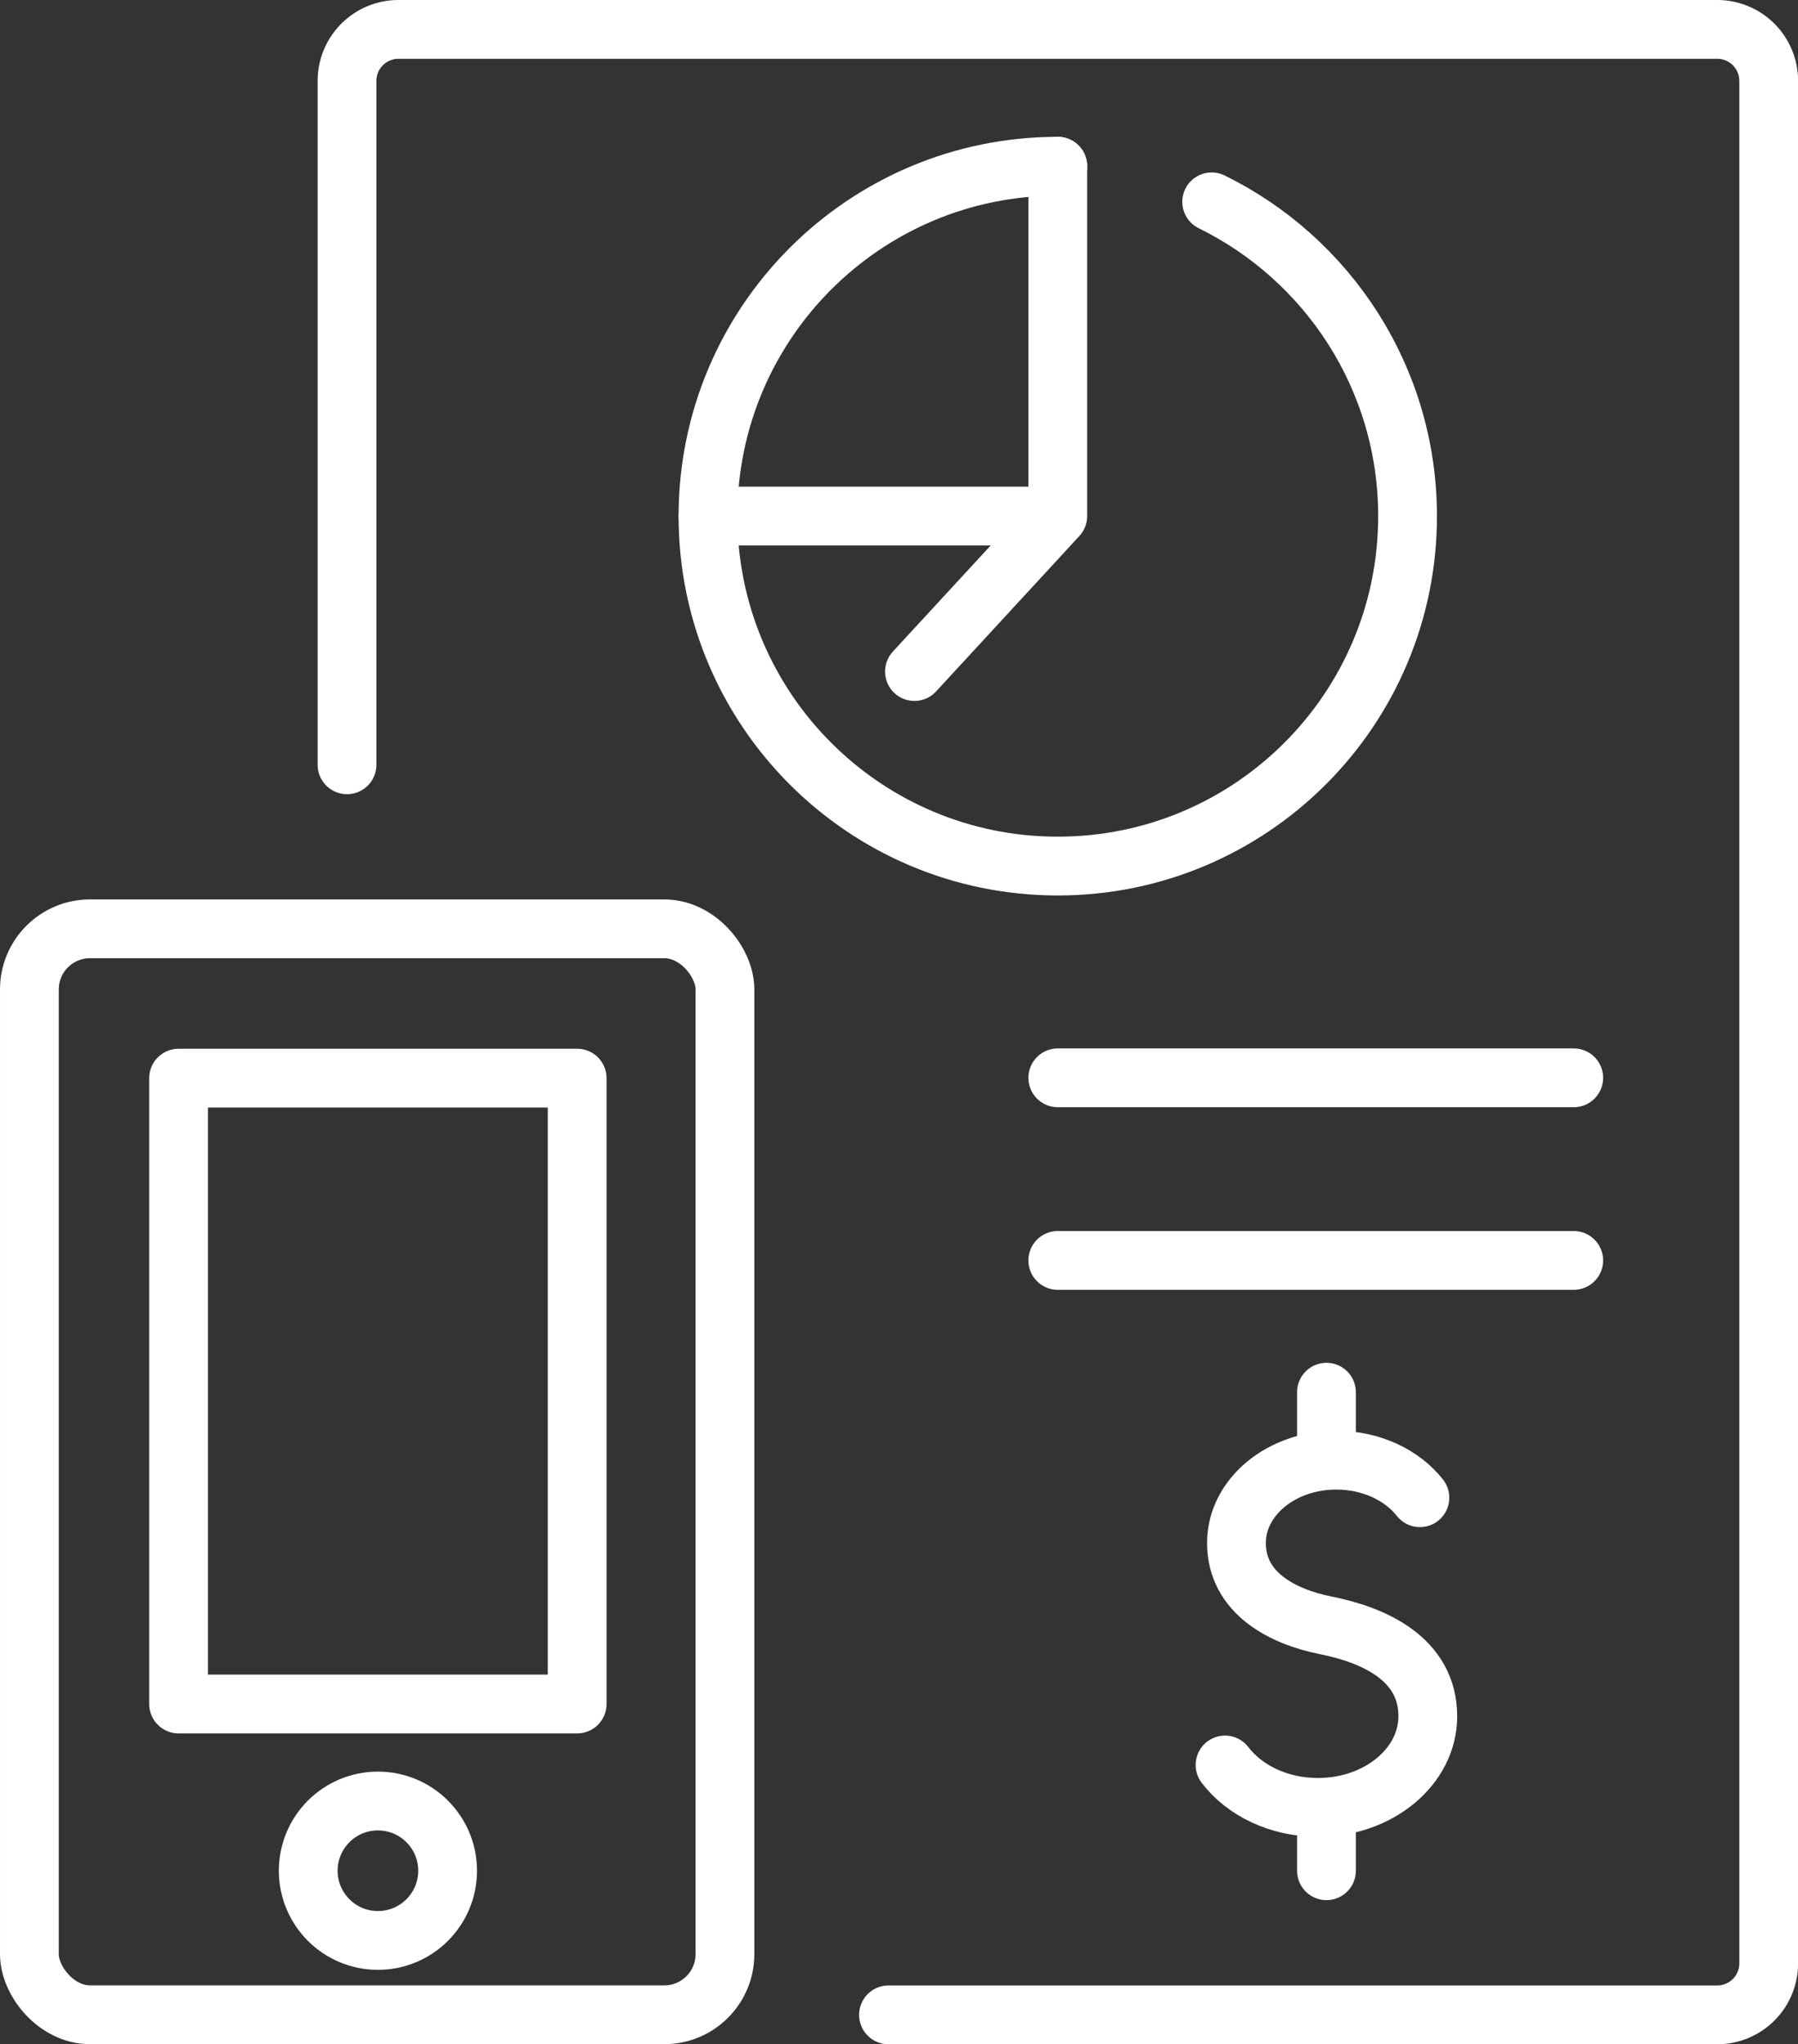
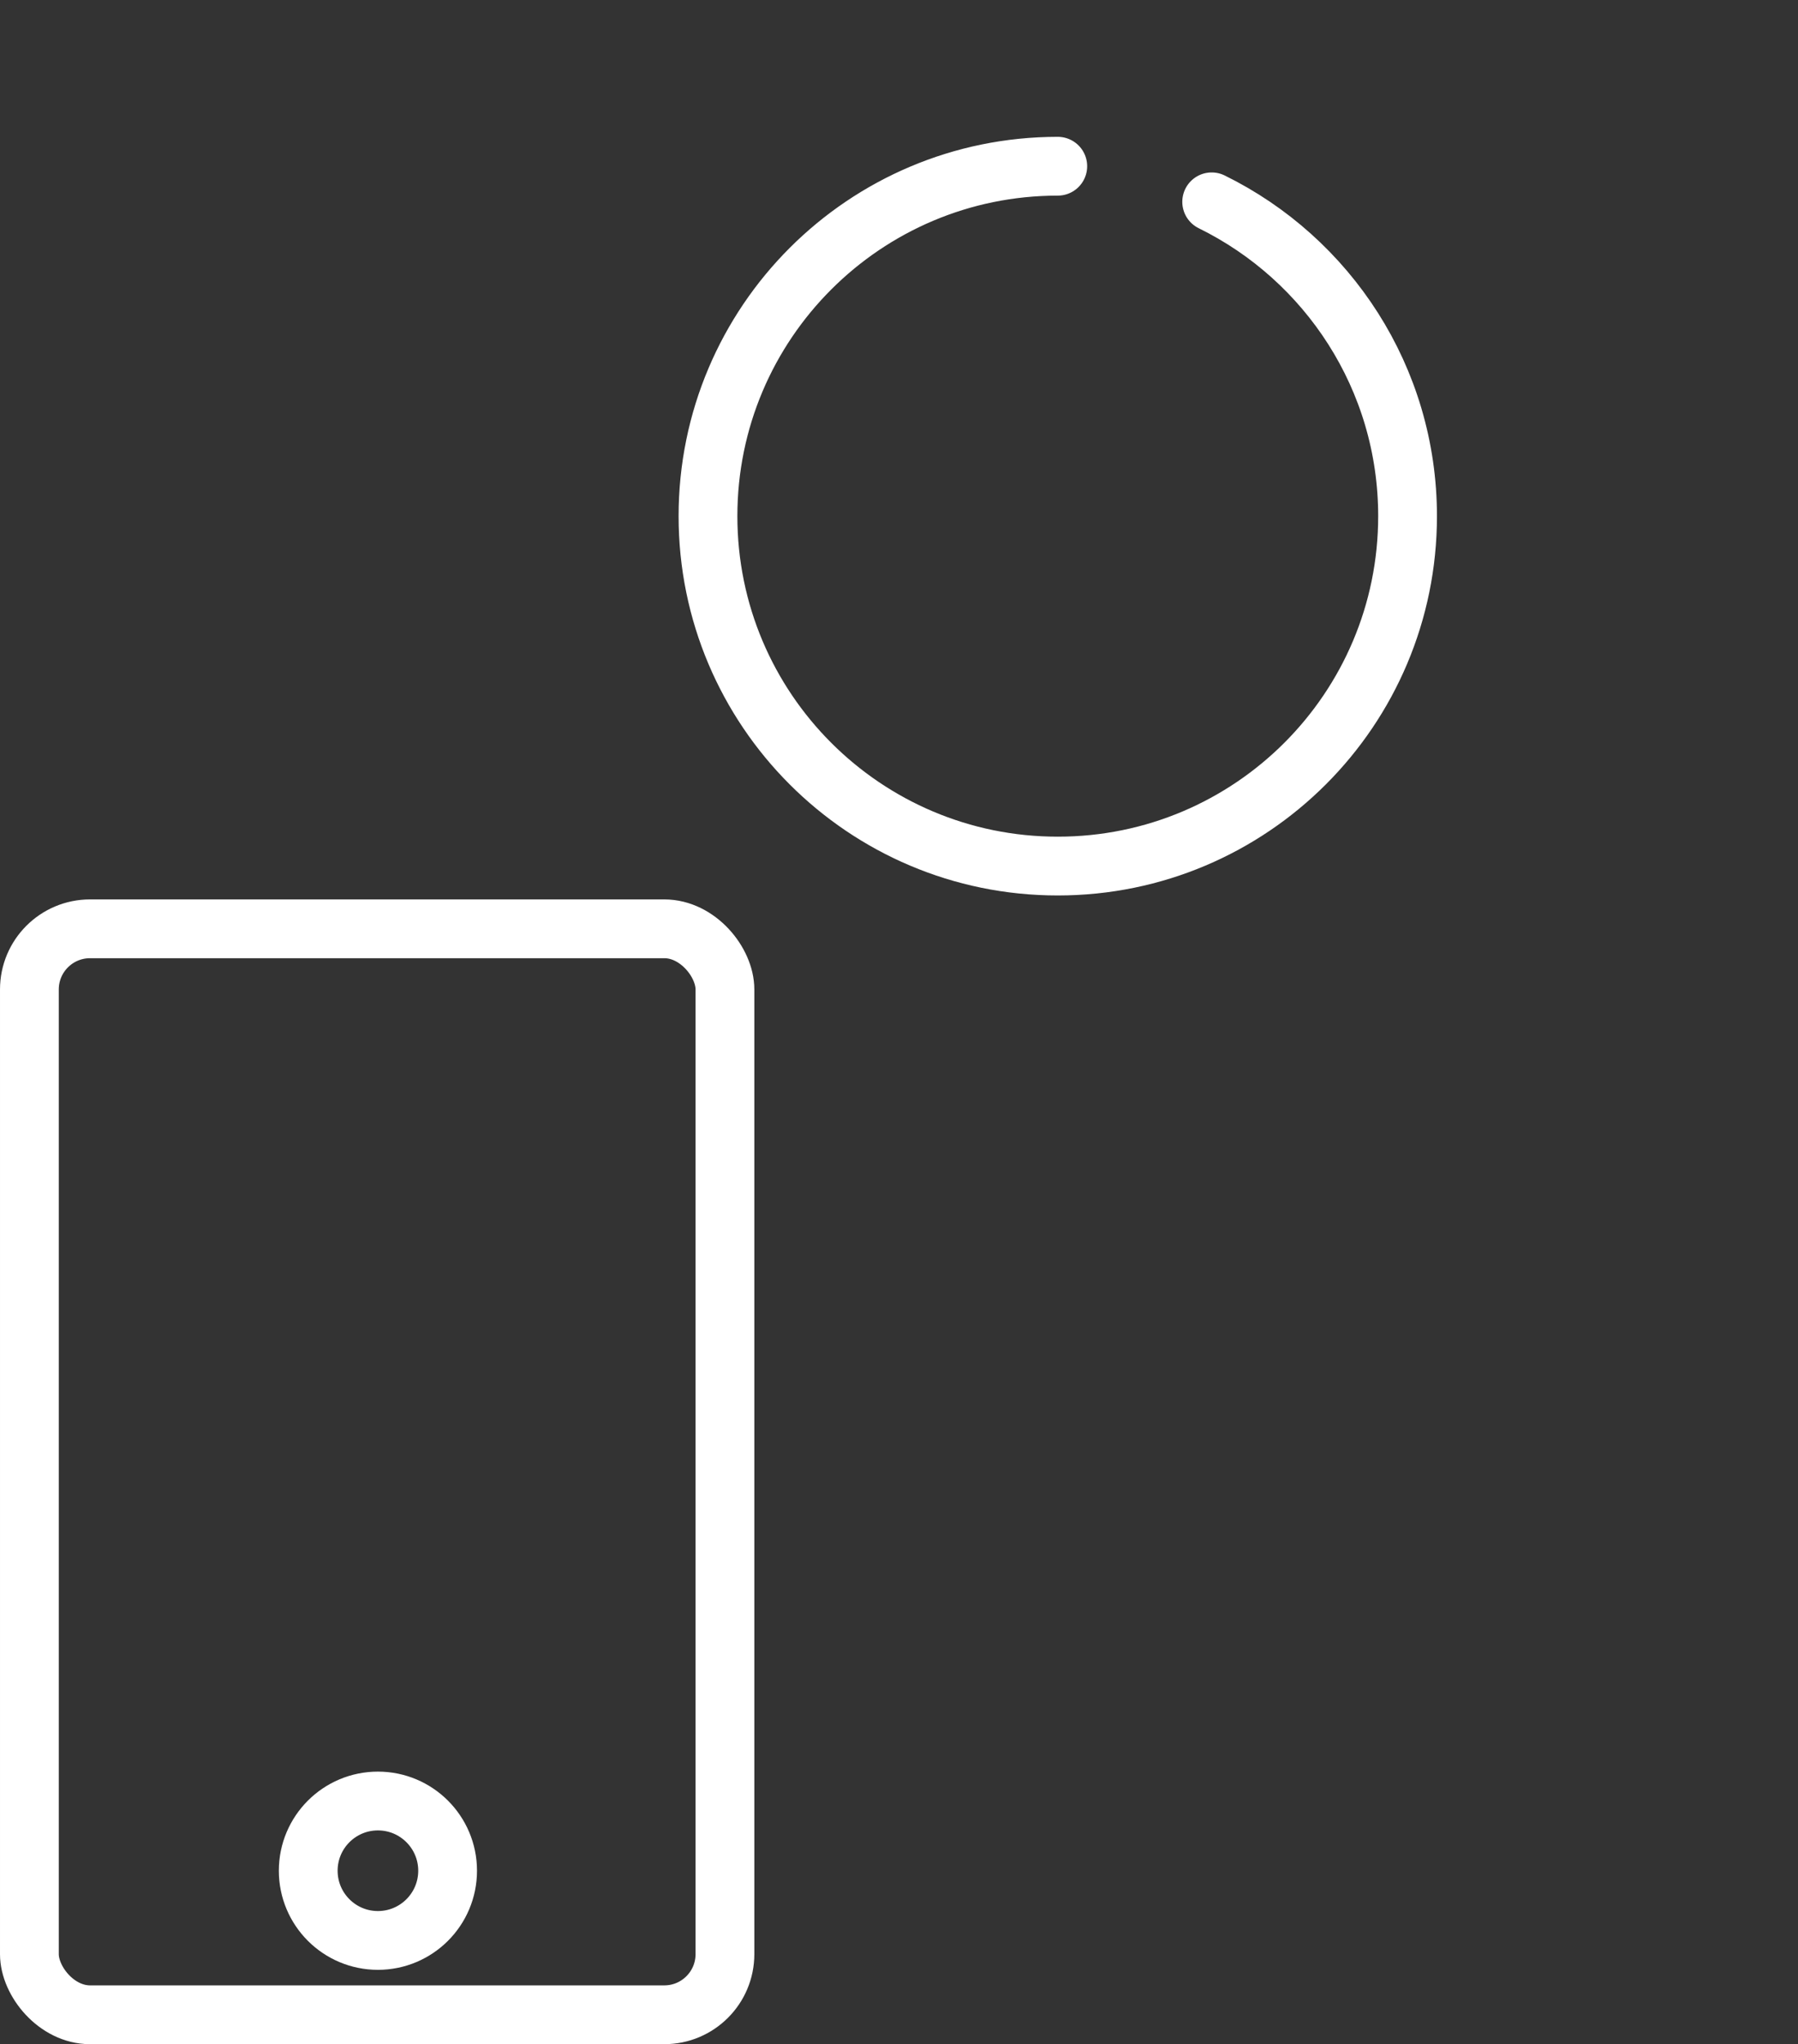
<svg xmlns="http://www.w3.org/2000/svg" id="Layer_2" data-name="Layer 2" viewBox="0 0 214.14 243.37">
  <rect x="0" y="0" width="214.14" height="243.37" fill="#333333" stroke="none" />
  <defs>
    <style>.cls-1{fill:none;stroke:#fff;stroke-linecap:round;stroke-linejoin:round;stroke-width:7px}</style>
  </defs>
  <g id="_Ñëîé_2" data-name="Ñëîé 2">
    <rect width="82.84" height="129.29" x="3.5" y="110.58" class="cls-1" rx="7.22" ry="7.22" />
-     <path d="M21.27 128.36h47.47v74.51H21.27z" class="cls-1" />
-     <path d="M41.33 91.05V9.63a6.13 6.13 0 0 1 6.13-6.13h157.06a6.13 6.13 0 0 1 6.13 6.13v224.12a6.13 6.13 0 0 1-6.13 6.13h-98.7" class="cls-1" />
    <path d="M125.98 19.79c-23 0-41.66 18.65-41.66 41.66s18.65 41.66 41.66 41.66 41.66-18.65 41.66-41.66c0-16.43-9.51-30.63-23.33-37.42" class="cls-1" />
-     <path d="M125.98 19.79v41.65l-17.07 18.51m17.07-18.51H84.33m103.1 66.88h-61.45m61.45 21.74h-61.45m19.92 60.07c2.32 3.04 6.41 5.05 11.06 5.05 7.23 0 13.09-4.86 13.09-10.85 0-6.84-6.45-9.69-12.14-10.82-5.09-1.01-10.65-3.81-10.65-9.81 0-5.44 5.32-9.86 11.89-9.86 4.17 0 7.84 1.78 9.96 4.47m-11.13 44.41v-7.58m0-49.39v8.01" class="cls-1" />
    <circle cx="45.01" cy="222.72" r="8.3" class="cls-1" />
  </g>
</svg>